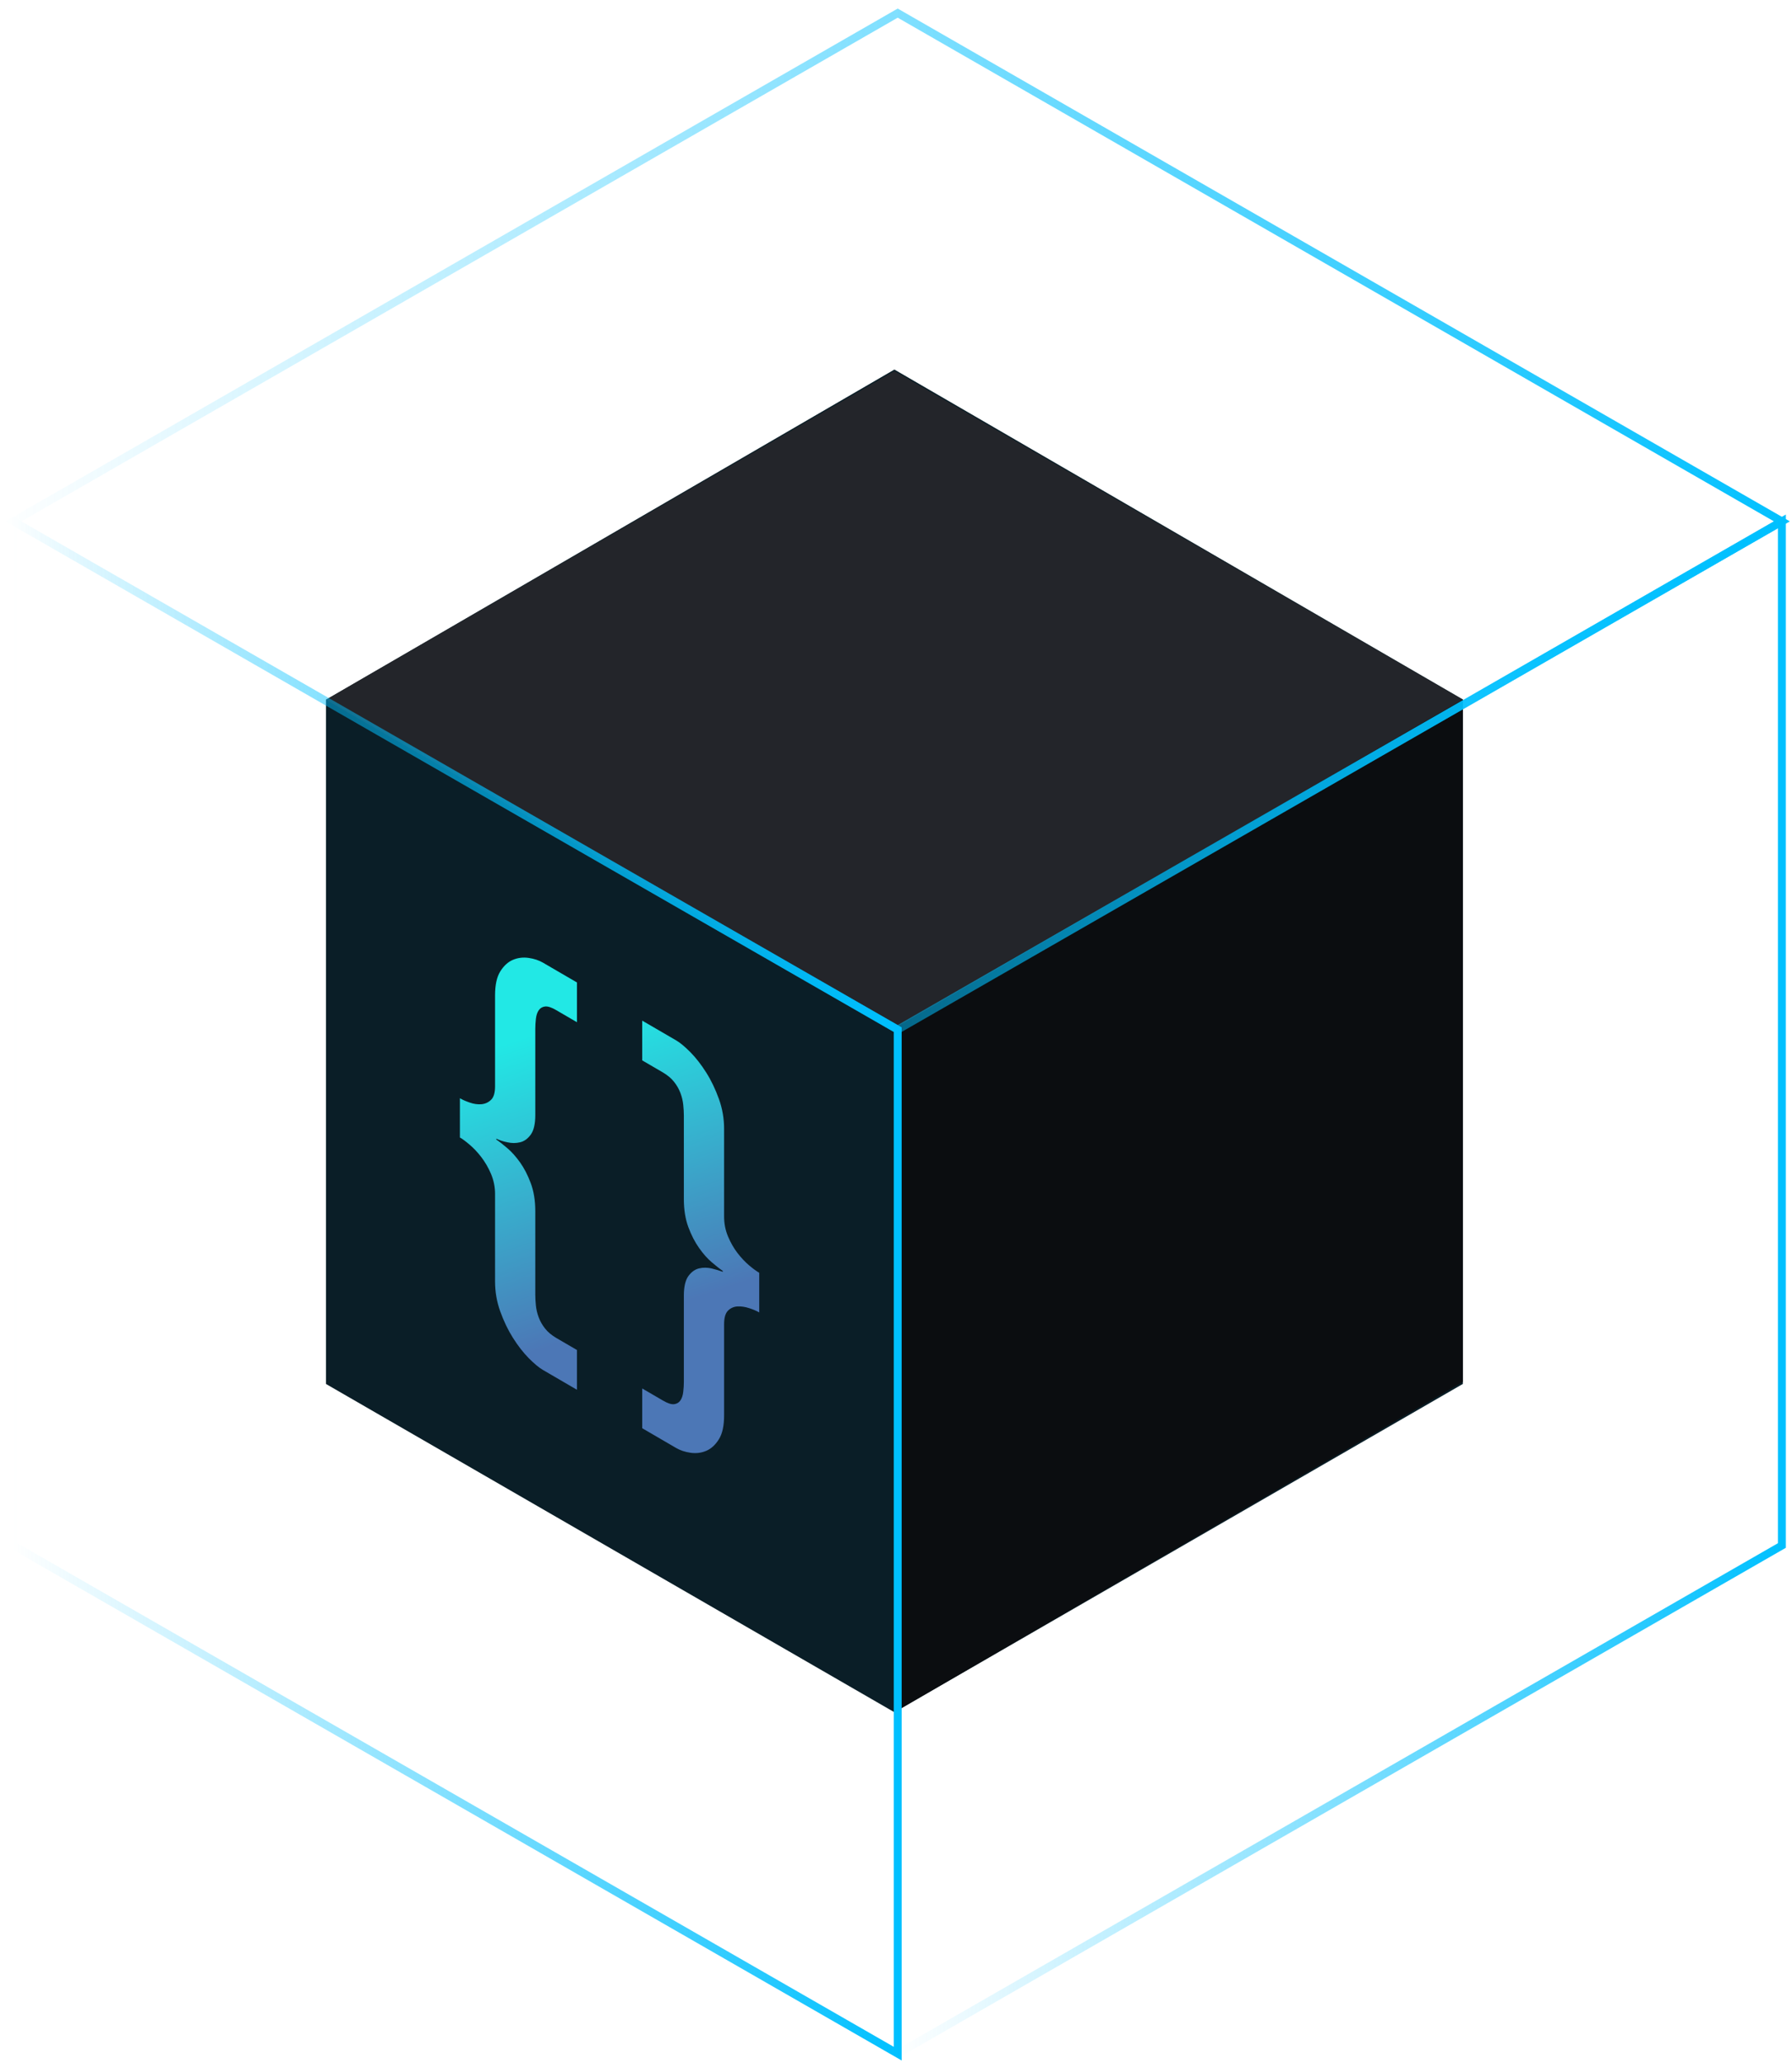
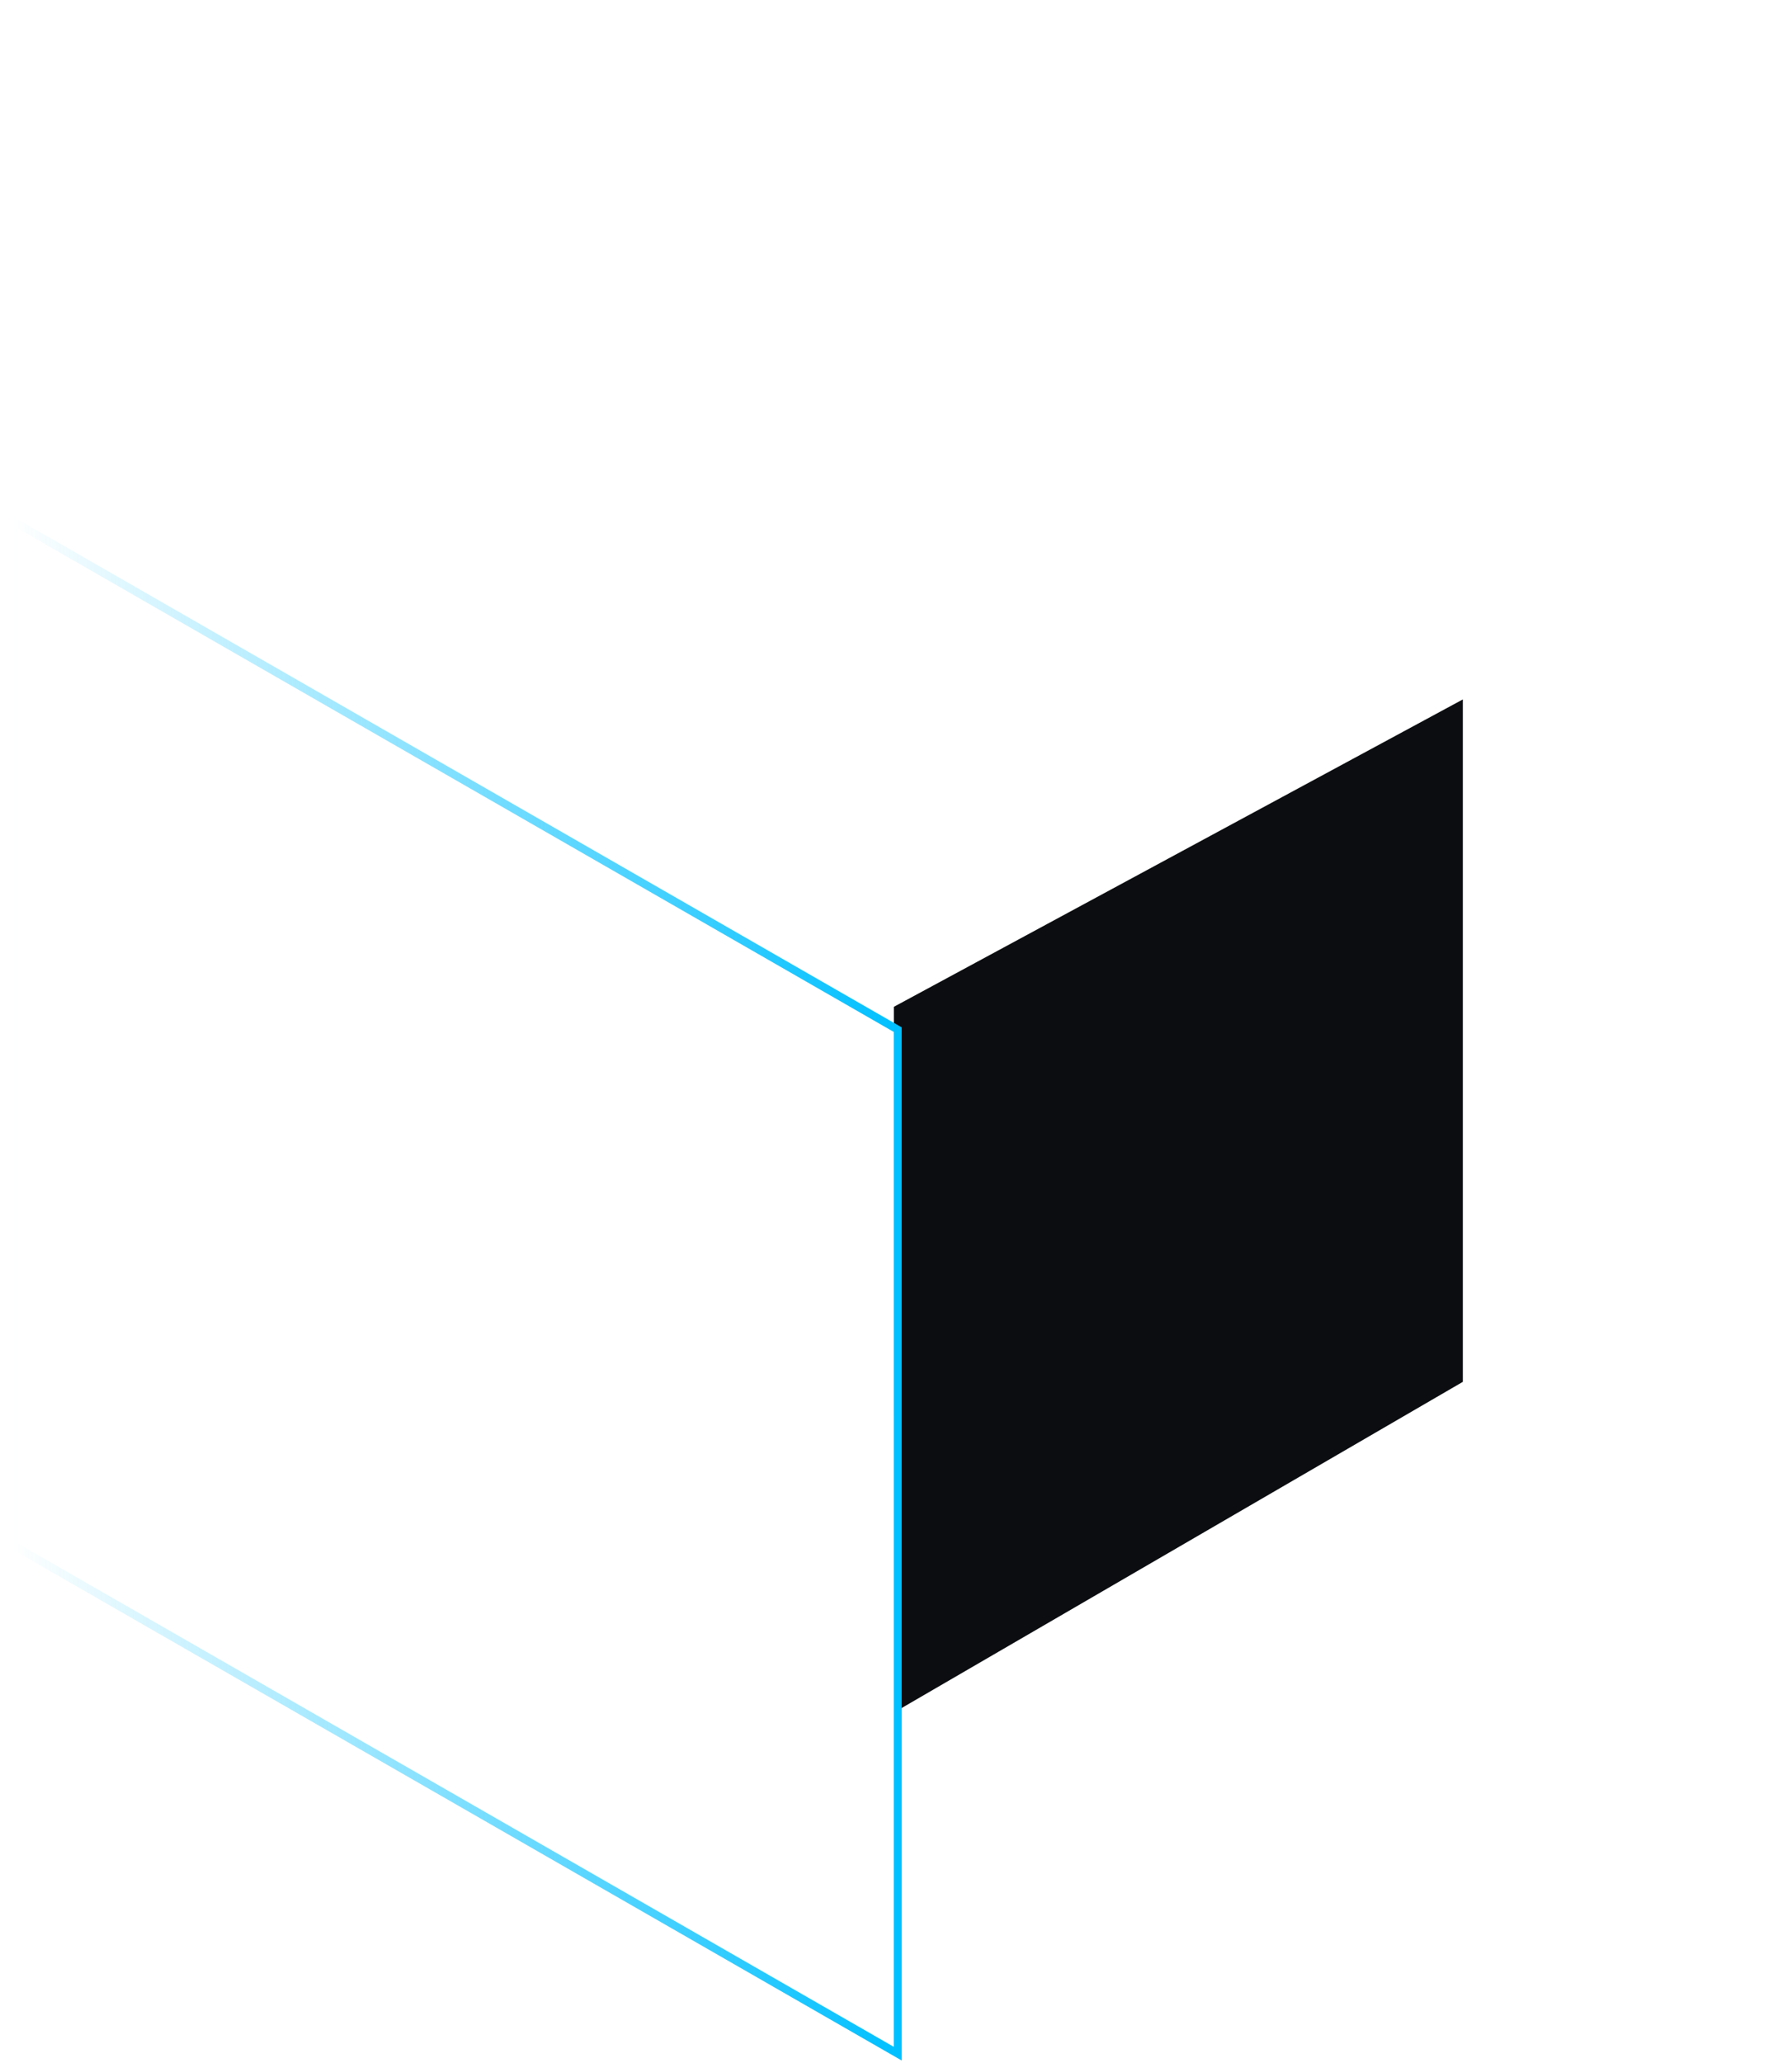
<svg xmlns="http://www.w3.org/2000/svg" width="100%" height="100%" viewBox="0 0 179 206" version="1.1" xml:space="preserve" style="fill-rule:evenodd;clip-rule:evenodd;stroke-miterlimit:10;">
-   <path d="M89.341,170.97l56.779,-32.78l0,-68.35l-56.78,-32.94l-56.78,32.97l0,68.32l56.781,32.78Z" style="fill:#0a1e27;fill-rule:nonzero;" />
  <path d="M89.29,100.53l56.83,-30.69l0,68.14l-56.78,32.99l-0.05,-70.44Z" style="fill:#0b0d10;fill-rule:nonzero;" />
-   <path d="M89.341,102.65l56.779,-32.78l-56.78,-32.82l-56.78,32.82l56.781,32.78Z" style="fill:#23252a;fill-rule:nonzero;" />
-   <path d="M177.99,52.06l-88.32,50.75l-88.33,-50.75l88.33,-50.75l88.32,50.75Z" style="fill:none;fill-rule:nonzero;stroke:url(#_Linear1);stroke-width:0.79px;" />
  <path d="M1.34,52.06l-0,102.26l88.33,50.74l0,-102.25l-88.33,-50.75Z" style="fill:none;fill-rule:nonzero;stroke:url(#_Linear2);stroke-width:0.79px;" />
-   <path d="M177.99,52.06l0,102.26l-88.32,50.74l0,-102.25l88.32,-50.75Z" style="fill:none;fill-rule:nonzero;stroke:url(#_Linear3);stroke-width:0.79px;" />
-   <path d="M45.94,109.66c0.25,0.15 0.57,0.29 0.97,0.43c0.4,0.14 0.79,0.2 1.16,0.17c0.37,-0.03 0.7,-0.17 0.97,-0.43c0.27,-0.25 0.41,-0.7 0.41,-1.35l-0,-9.09c-0,-1.03 0.17,-1.83 0.52,-2.39c0.35,-0.56 0.77,-0.95 1.27,-1.16c0.5,-0.21 1.02,-0.27 1.57,-0.19c0.55,0.08 1.02,0.24 1.42,0.47l3.4,1.98l-0,3.97l-2.06,-1.2c-0.47,-0.28 -0.85,-0.4 -1.12,-0.37c-0.27,0.03 -0.49,0.16 -0.64,0.38c-0.15,0.22 -0.24,0.51 -0.28,0.85c-0.04,0.35 -0.06,0.68 -0.06,1l-0,8.61c-0,0.88 -0.15,1.53 -0.45,1.95c-0.3,0.41 -0.65,0.67 -1.07,0.77c-0.41,0.1 -0.84,0.1 -1.27,0c-0.44,-0.09 -0.8,-0.21 -1.1,-0.36l-0,0.09c0.3,0.2 0.67,0.49 1.1,0.86c0.44,0.37 0.86,0.85 1.27,1.42c0.41,0.58 0.77,1.27 1.07,2.08c0.3,0.81 0.45,1.74 0.45,2.8l-0,8.34c-0,0.32 0.02,0.68 0.06,1.07c0.04,0.39 0.13,0.78 0.28,1.18c0.15,0.4 0.36,0.77 0.64,1.12c0.27,0.35 0.65,0.66 1.12,0.94l2.06,1.2l-0,3.97l-3.4,-1.98c-0.4,-0.23 -0.87,-0.63 -1.42,-1.18c-0.55,-0.56 -1.07,-1.23 -1.57,-2.02c-0.5,-0.79 -0.92,-1.67 -1.27,-2.64c-0.35,-0.97 -0.52,-1.97 -0.52,-3l-0,-8.74c-0,-0.71 -0.14,-1.37 -0.41,-2.01c-0.27,-0.63 -0.6,-1.19 -0.97,-1.67c-0.37,-0.48 -0.76,-0.89 -1.16,-1.23c-0.4,-0.34 -0.72,-0.58 -0.97,-0.72l-0,-3.97l-0,0.05Zm29.9,21.39c-0.27,-0.16 -0.611,-0.3 -1.011,-0.43c-0.4,-0.13 -0.789,-0.19 -1.159,-0.17c-0.37,0.02 -0.691,0.16 -0.951,0.42c-0.26,0.26 -0.39,0.71 -0.39,1.36l0,9.09c0,1.03 -0.169,1.83 -0.519,2.39c-0.35,0.56 -0.77,0.95 -1.27,1.16c-0.5,0.21 -1.021,0.27 -1.571,0.19c-0.55,-0.08 -1.019,-0.24 -1.419,-0.47l-3.401,-1.98l0,-3.97l2.06,1.2c0.47,0.28 0.85,0.4 1.12,0.37c0.27,-0.03 0.49,-0.16 0.64,-0.38c0.15,-0.22 0.24,-0.51 0.28,-0.85c0.04,-0.35 0.061,-0.68 0.061,-1l-0,-8.61c-0,-0.88 0.149,-1.53 0.449,-1.95c0.3,-0.41 0.65,-0.67 1.07,-0.77c0.41,-0.1 0.84,-0.09 1.27,0.01c0.44,0.11 0.8,0.22 1.1,0.33l0,-0.09c-0.3,-0.2 -0.67,-0.49 -1.1,-0.86c-0.44,-0.37 -0.86,-0.85 -1.27,-1.43c-0.41,-0.58 -0.77,-1.27 -1.07,-2.08c-0.3,-0.81 -0.449,-1.74 -0.449,-2.8l-0,-8.34c-0,-0.32 -0.021,-0.68 -0.061,-1.07c-0.04,-0.39 -0.13,-0.78 -0.28,-1.18c-0.15,-0.4 -0.36,-0.77 -0.64,-1.12c-0.27,-0.35 -0.65,-0.66 -1.12,-0.94l-2.06,-1.2l0,-3.97l3.401,1.98c0.4,0.23 0.869,0.63 1.419,1.18c0.55,0.56 1.071,1.23 1.571,2.02c0.5,0.79 0.92,1.67 1.27,2.64c0.35,0.97 0.519,1.97 0.519,3l0,8.74c0,0.71 0.13,1.37 0.39,1.99c0.26,0.62 0.581,1.18 0.951,1.66c0.37,0.48 0.76,0.89 1.159,1.23c0.4,0.34 0.74,0.58 1.01,0.74l0,3.97l0,-0.01Z" style="fill:url(#_Linear4);fill-rule:nonzero;" />
  <defs>
    <linearGradient id="_Linear1" x1="0" y1="0" x2="1" y2="0" gradientUnits="userSpaceOnUse" gradientTransform="matrix(178.23,0,0,178.23,0.55,52.06)">
      <stop offset="0" style="stop-color:#00c0ff;stop-opacity:0" />
      <stop offset="1" style="stop-color:#00c0ff;stop-opacity:1" />
    </linearGradient>
    <linearGradient id="_Linear2" x1="0" y1="0" x2="1" y2="0" gradientUnits="userSpaceOnUse" gradientTransform="matrix(89.11,0,0,89.11,0.95,128.56)">
      <stop offset="0" style="stop-color:#00c0ff;stop-opacity:0" />
      <stop offset="1" style="stop-color:#00c0ff;stop-opacity:1" />
    </linearGradient>
    <linearGradient id="_Linear3" x1="0" y1="0" x2="1" y2="0" gradientUnits="userSpaceOnUse" gradientTransform="matrix(89.11,0,0,89.11,89.27,128.56)">
      <stop offset="0" style="stop-color:#00c0ff;stop-opacity:0" />
      <stop offset="1" style="stop-color:#00c0ff;stop-opacity:1" />
    </linearGradient>
    <linearGradient id="_Linear4" x1="0" y1="0" x2="1" y2="0" gradientUnits="userSpaceOnUse" gradientTransform="matrix(9.53,28.59,-28.59,9.53,55.01,102.7)">
      <stop offset="0" style="stop-color:#22e8e5;stop-opacity:1" />
      <stop offset="1" style="stop-color:#4c77b6;stop-opacity:1" />
    </linearGradient>
  </defs>
</svg>